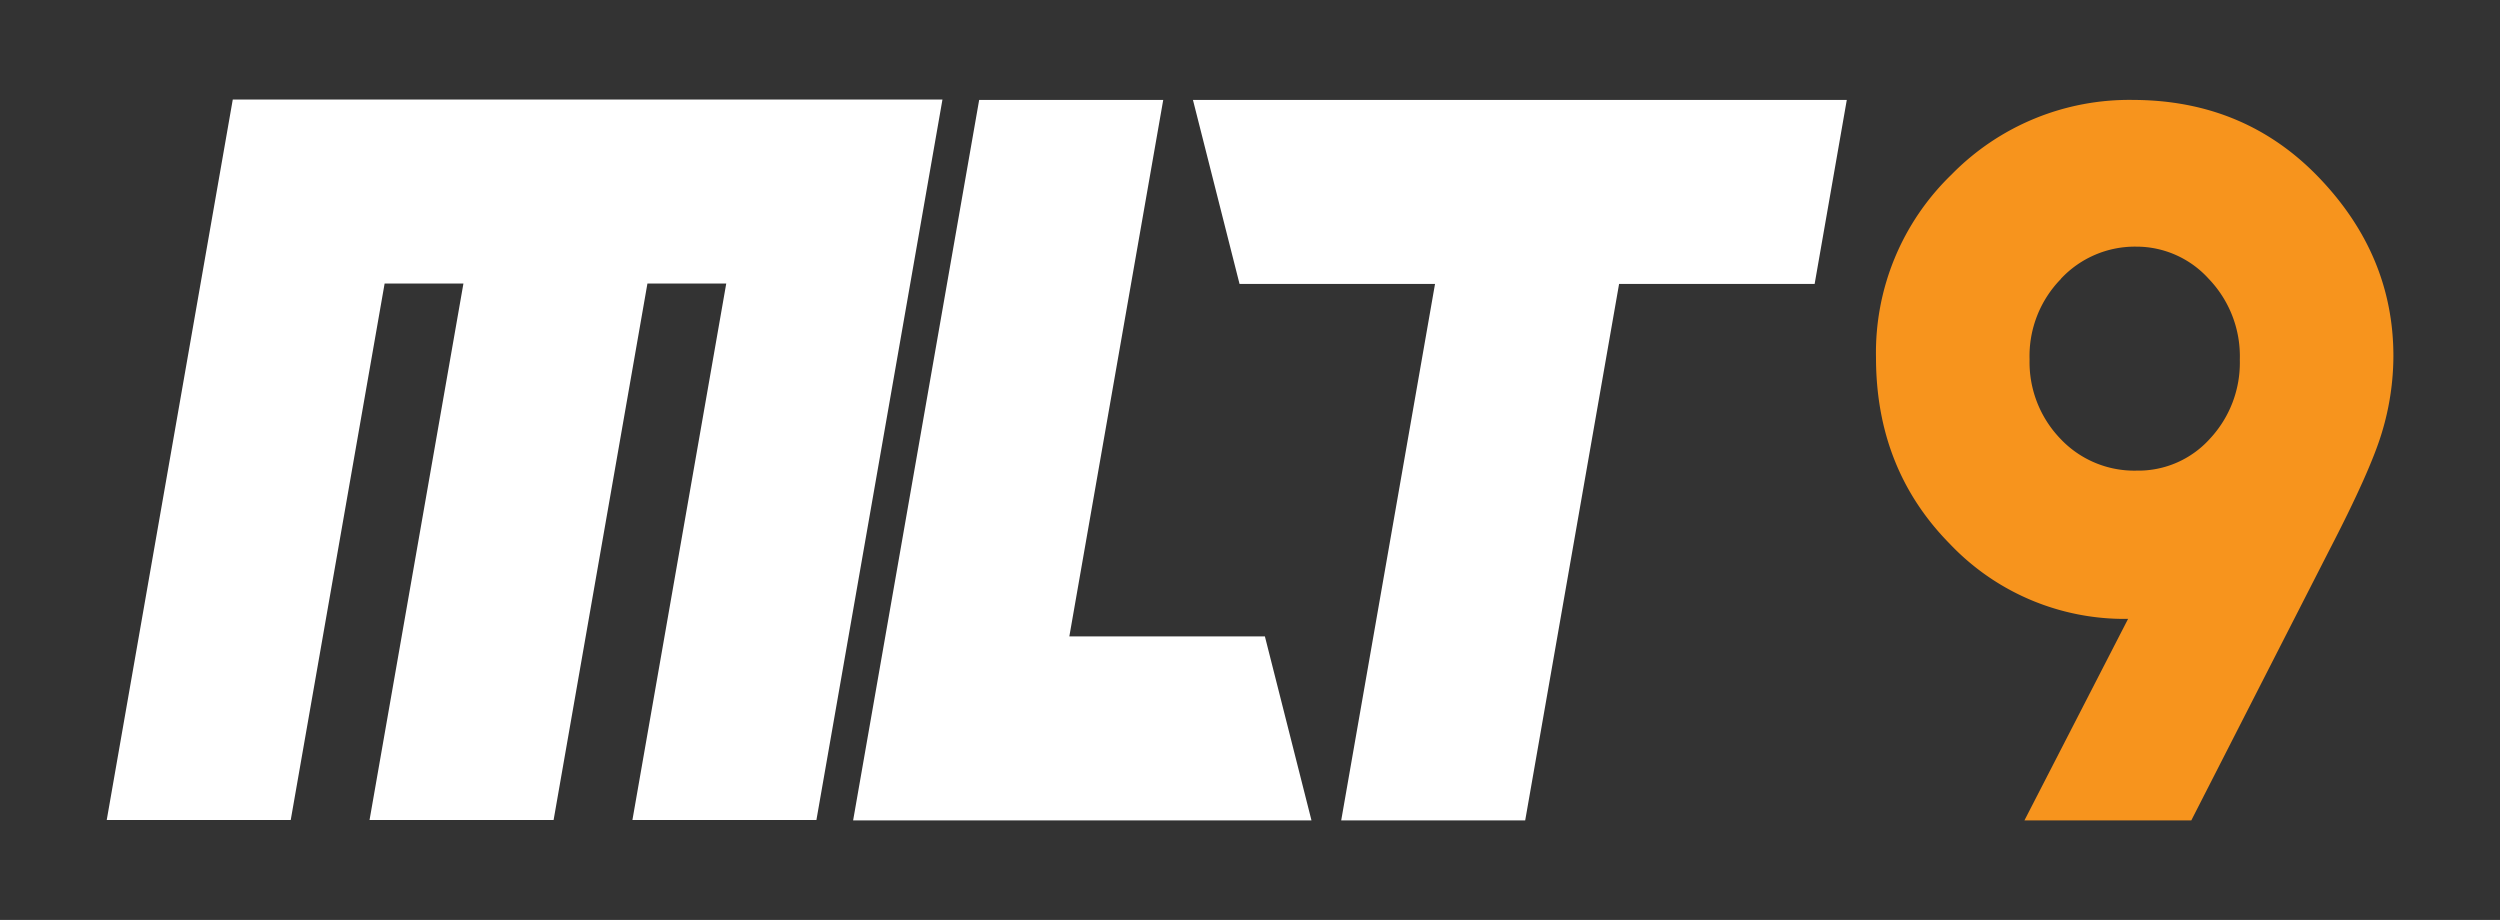
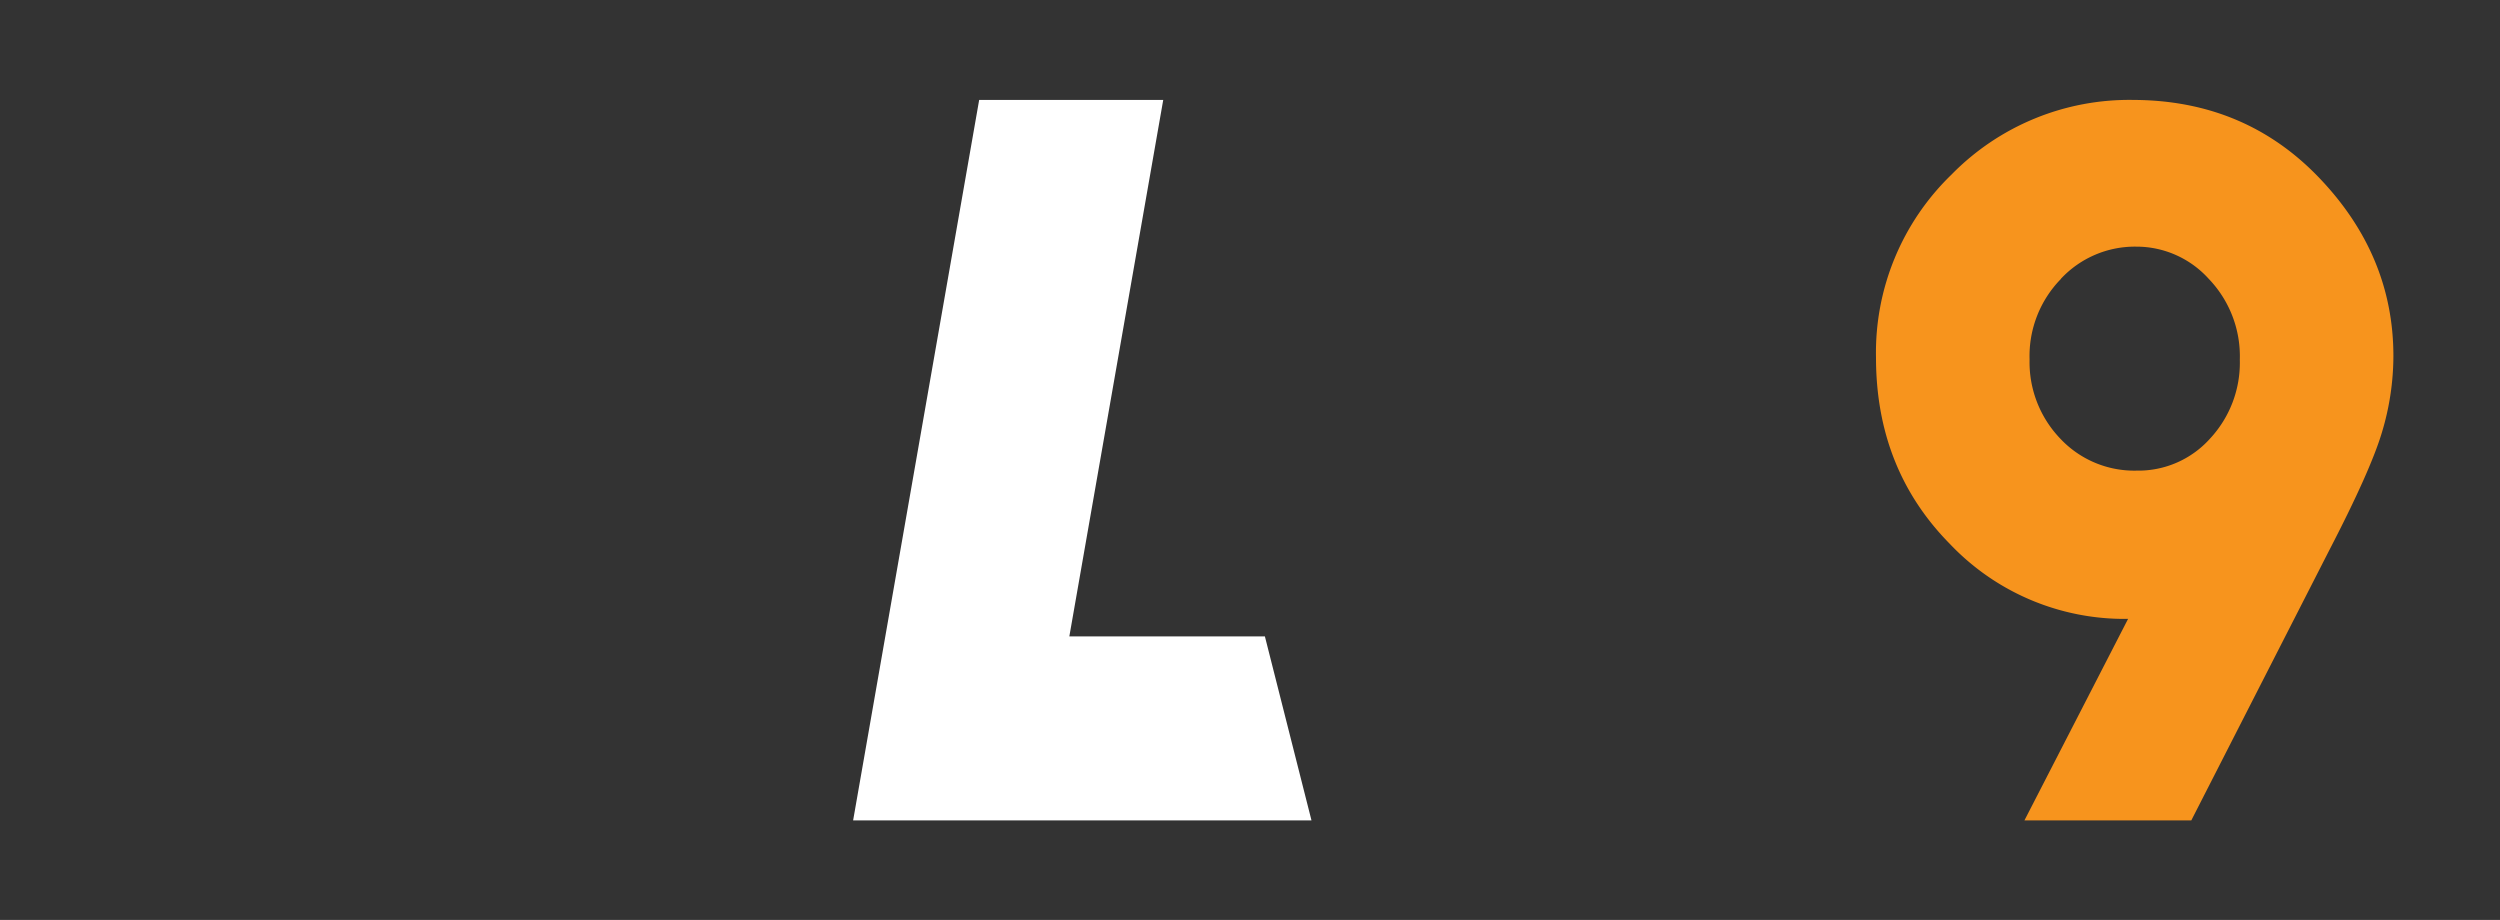
<svg xmlns="http://www.w3.org/2000/svg" data-id="Layer_1" data-name="Layer 1" viewBox="0 0 389.54 143.34">
  <rect x="0" y="0" width="389.54" height="143.34" fill="#333333" stroke="none" />
  <defs>
    <style>.cls-1{fill:#fff;}.cls-2{fill:#f7941d;}</style>
  </defs>
-   <polygon class="cls-1" points="287.76 15.57 185.88 15.57 193.14 44.24 223.6 44.24 208.98 127.83 237.65 127.83 252.28 44.24 282.75 44.24 287.76 15.57" />
  <polygon class="cls-1" points="197.09 99.16 166.62 99.16 181.25 15.57 152.57 15.57 132.93 127.83 204.35 127.83 197.09 99.16" />
-   <polygon class="cls-1" points="36.27 15.51 16.63 127.77 45.3 127.77 59.93 44.18 72.21 44.18 57.58 127.77 86.26 127.77 100.88 44.18 113.16 44.18 98.54 127.77 127.21 127.77 146.85 15.51 36.27 15.51" />
  <path class="cls-2" d="M331.59,96.43l-16.15,31.4h26l21.45-42q6.47-12.48,8.25-18.45a41.39,41.39,0,0,0,1.79-11.9q0-15.7-11.57-27.78T332.39,15.57a38.75,38.75,0,0,0-28.33,11.65A38.56,38.56,0,0,0,292.31,55.7q0,17.35,11.46,29A37.49,37.49,0,0,0,331.59,96.43Zm-10.46-53a15.78,15.78,0,0,1,11.7-5,15.19,15.19,0,0,1,11.31,5A17.43,17.43,0,0,1,349,56.05a17.36,17.36,0,0,1-4.63,12.28,15,15,0,0,1-11.44,5,15.81,15.81,0,0,1-11.92-5A17.2,17.2,0,0,1,316.24,56,17.17,17.17,0,0,1,321.13,43.46Z" />
</svg>